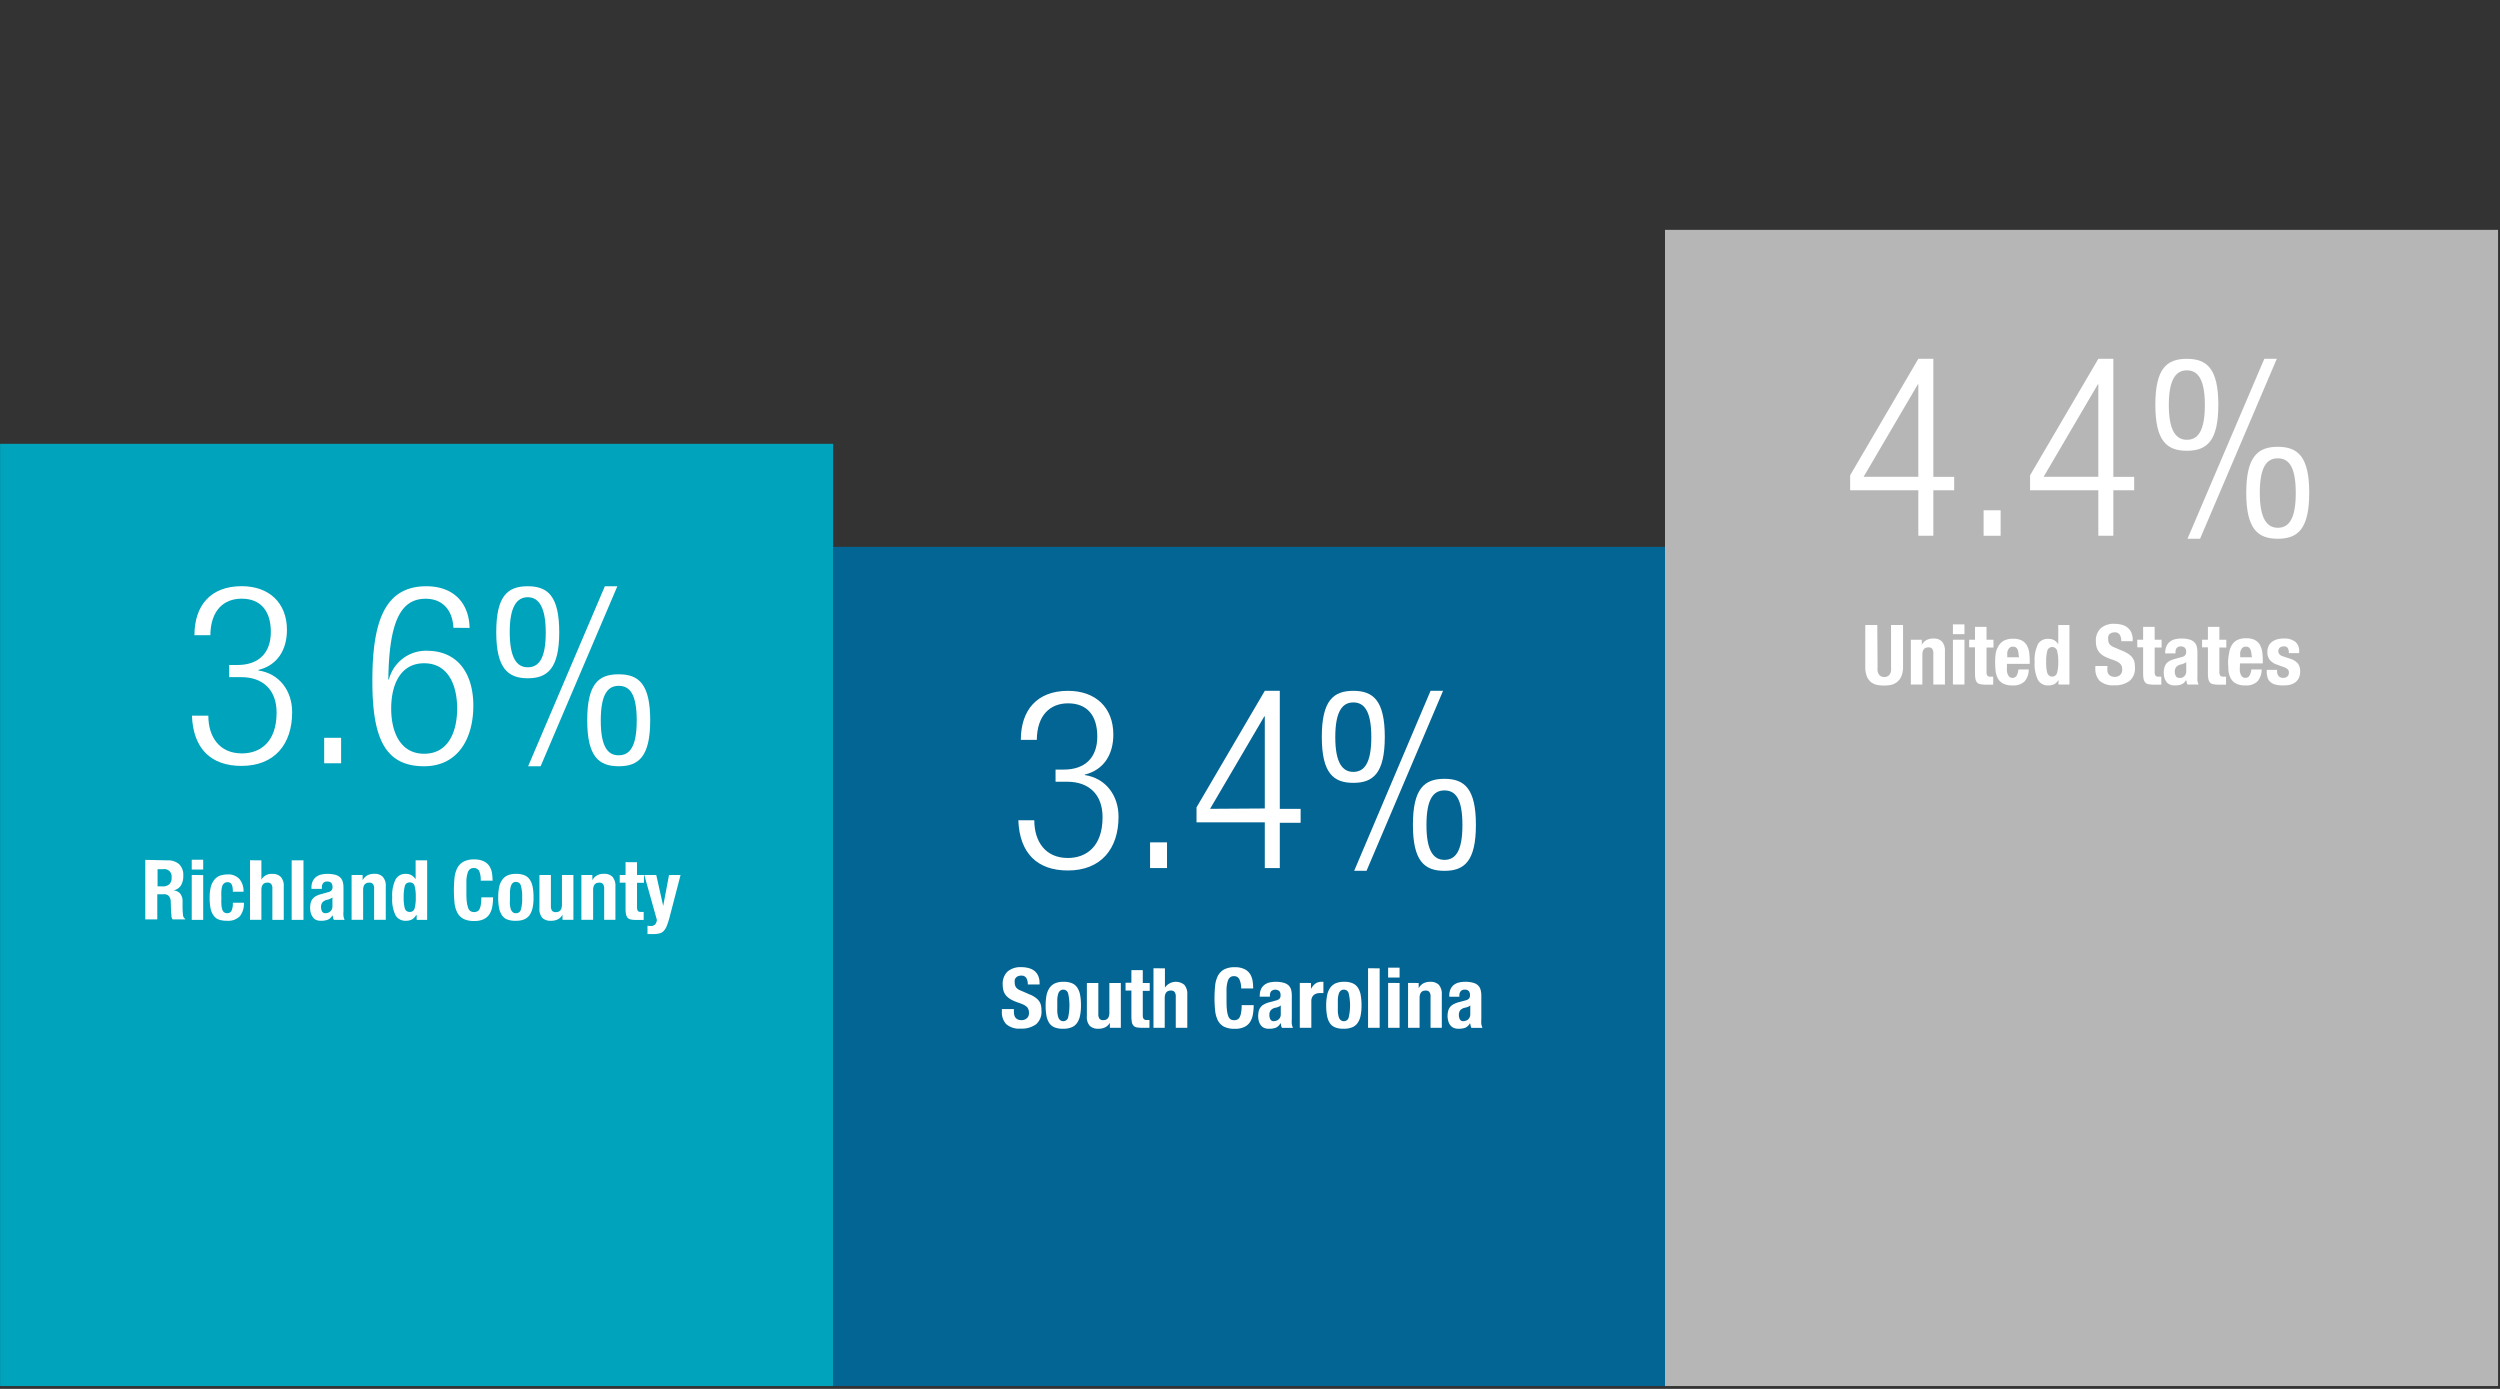
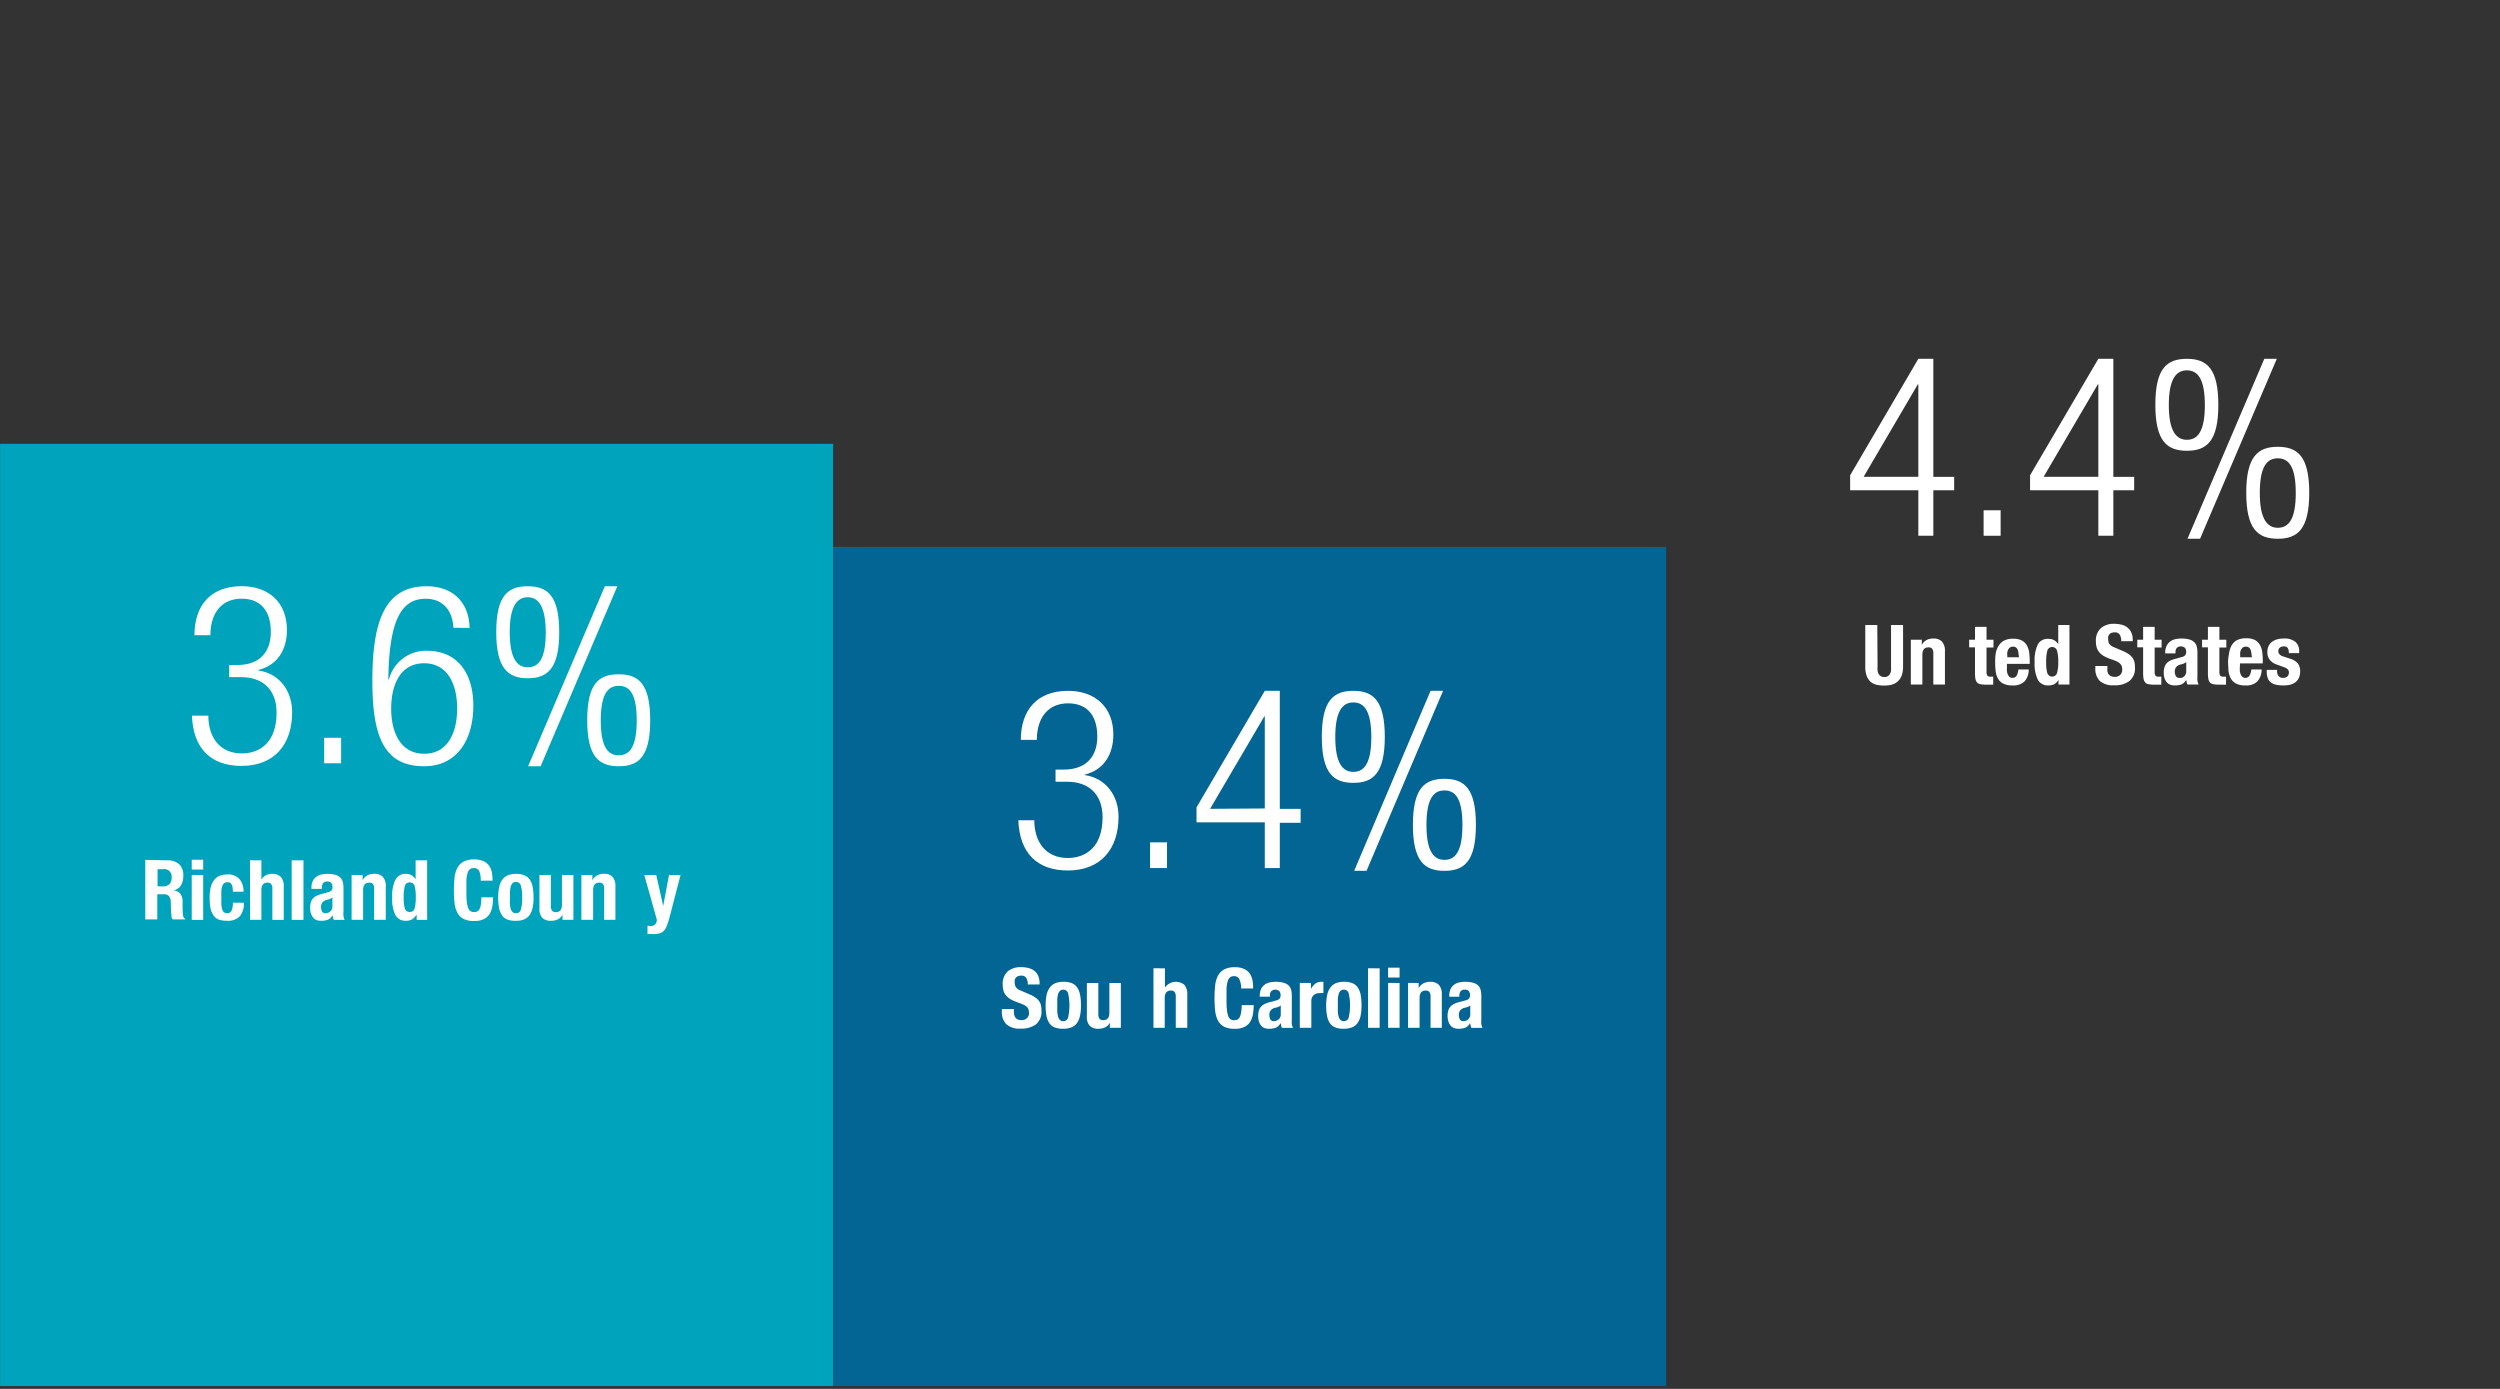
<svg xmlns="http://www.w3.org/2000/svg" id="Layer_1" data-name="Layer 1" viewBox="0 0 360 200">
  <rect x="0" y="0" width="360" height="200" fill="#333333" stroke="none" />
  <defs>
    <style>.cls-1{fill:#00a3bc;}.cls-2{fill:#036593;}.cls-3{fill:#b6b6b7;}.cls-4{fill:#fff;}</style>
  </defs>
  <title>Richland-Unemployment</title>
  <rect class="cls-1" x="0.01" y="63.91" width="119.96" height="135.68" />
  <rect class="cls-2" x="119.97" y="78.75" width="119.96" height="120.84" />
-   <rect class="cls-3" x="239.76" y="33.1" width="119.96" height="166.49" />
  <path class="cls-4" d="M24.11,123.89a2.43,2.43,0,0,1,1.68.55,2.13,2.13,0,0,1,.6,1.66,2.58,2.58,0,0,1-.34,1.41,1.61,1.61,0,0,1-1.08.7v0a1.5,1.5,0,0,1,.94.42,1.76,1.76,0,0,1,.38,1c0,.16,0,.34,0,.52s0,.4,0,.63a10.42,10.42,0,0,0,.07,1.05.68.68,0,0,0,.31.49v.07H24.86a.88.88,0,0,1-.17-.41c0-.16,0-.32-.05-.49l-.05-1.64a1.3,1.3,0,0,0-.25-.79.9.9,0,0,0-.77-.29h-.92v3.62H20.92v-8.57Zm-.74,3.75a1.38,1.38,0,0,0,1-.3,1.26,1.26,0,0,0,.34-1,1.05,1.05,0,0,0-1.2-1.18h-.82v2.47Z" />
  <path class="cls-4" d="M29.26,123.8v1.41H27.61V123.8Zm0,2.21v6.45H27.61V126Z" />
  <path class="cls-4" d="M33.5,127.87a1.72,1.72,0,0,0-.1-.42.86.86,0,0,0-.23-.3.61.61,0,0,0-.38-.11.77.77,0,0,0-.78.54,2.83,2.83,0,0,0-.13.69,9.25,9.25,0,0,0,0,1,10,10,0,0,0,0,1,2.82,2.82,0,0,0,.13.7.78.78,0,0,0,.27.41.79.79,0,0,0,.45.12.64.64,0,0,0,.61-.36,2.54,2.54,0,0,0,.19-1.15h1.59a2.92,2.92,0,0,1-.57,1.94,2.38,2.38,0,0,1-1.89.66,3.54,3.54,0,0,1-1.09-.15,1.6,1.6,0,0,1-.77-.54,2.79,2.79,0,0,1-.46-1,7.48,7.48,0,0,1-.15-1.63,5.94,5.94,0,0,1,.19-1.65,2.76,2.76,0,0,1,.54-1,1.92,1.92,0,0,1,.83-.55,3.51,3.51,0,0,1,1-.15,2.18,2.18,0,0,1,1.74.67,2.74,2.74,0,0,1,.58,1.82H33.53A3.44,3.44,0,0,0,33.5,127.87Z" />
  <path class="cls-4" d="M37.64,123.89v2.78h0a1.67,1.67,0,0,1,1.57-.83,1.62,1.62,0,0,1,1.22.43,1.92,1.92,0,0,1,.43,1.4v4.79H39.22V128a1,1,0,0,0-.17-.7.67.67,0,0,0-.54-.2c-.58,0-.87.36-.87,1.07v4.28H36v-8.57Z" />
  <path class="cls-4" d="M43.7,123.89v8.57H42v-8.57Z" />
  <path class="cls-4" d="M44.85,127.83a2.16,2.16,0,0,1,.18-.94,1.56,1.56,0,0,1,.49-.61,1.85,1.85,0,0,1,.72-.34,3.54,3.54,0,0,1,.88-.1,4.39,4.39,0,0,1,1.2.14,1.69,1.69,0,0,1,.71.41,1.49,1.49,0,0,1,.34.63,3.32,3.32,0,0,1,.09.8v3.39a4.37,4.37,0,0,0,0,.71,2.51,2.51,0,0,0,.16.54H48.08a1.2,1.2,0,0,1-.13-.33c0-.11-.05-.23-.08-.34h0a1.34,1.34,0,0,1-.67.65,2.63,2.63,0,0,1-1,.15,1.65,1.65,0,0,1-.74-.15A1.2,1.2,0,0,1,45,132a2,2,0,0,1-.26-.59,2.48,2.48,0,0,1-.08-.66,3,3,0,0,1,.09-.78,1.55,1.55,0,0,1,.3-.57,1.81,1.81,0,0,1,.5-.39,4.15,4.15,0,0,1,.74-.27l.93-.26a1,1,0,0,0,.52-.26.72.72,0,0,0,.14-.49.85.85,0,0,0-.17-.58.73.73,0,0,0-.59-.21.72.72,0,0,0-.58.22.94.94,0,0,0-.19.62V128H44.85Zm2.66,1.61a2,2,0,0,1-.34.12,1.22,1.22,0,0,0-.72.36,1,1,0,0,0-.22.68,1.41,1.41,0,0,0,.14.64.52.52,0,0,0,.48.26,1.41,1.41,0,0,0,.35-.05,1.06,1.06,0,0,0,.33-.18,1,1,0,0,0,.25-.31,1.06,1.06,0,0,0,.09-.45v-1.28A1.31,1.31,0,0,1,47.51,129.44Z" />
  <path class="cls-4" d="M52.22,126v.75h0a1.7,1.7,0,0,1,.68-.7,2.05,2.05,0,0,1,1-.22,1.62,1.62,0,0,1,1.22.43,1.92,1.92,0,0,1,.43,1.4v4.79H53.87V128a1.11,1.11,0,0,0-.16-.7.7.7,0,0,0-.54-.2c-.59,0-.88.36-.88,1.07v4.28H50.63V126Z" />
  <path class="cls-4" d="M59.92,131.78a1.63,1.63,0,0,1-.62.63,1.77,1.77,0,0,1-.84.18,1.63,1.63,0,0,1-1.5-.78,5.16,5.16,0,0,1-.48-2.58,5.23,5.23,0,0,1,.48-2.59,1.61,1.61,0,0,1,1.5-.8,1.49,1.49,0,0,1,.79.19,1.93,1.93,0,0,1,.6.58h0v-2.72h1.66v8.57H60v-.68Zm-1.63-1a.69.69,0,0,0,.71.54.68.68,0,0,0,.71-.54,5.72,5.72,0,0,0,.16-1.59,5.82,5.82,0,0,0-.16-1.59.68.68,0,0,0-.71-.53.69.69,0,0,0-.71.53,6.25,6.25,0,0,0-.16,1.59A6.14,6.14,0,0,0,58.29,130.82Z" />
  <path class="cls-4" d="M69,125.42a.84.84,0,0,0-.81-.42.8.8,0,0,0-.53.17,1.12,1.12,0,0,0-.33.57,4.67,4.67,0,0,0-.17,1c0,.42,0,.93,0,1.54s0,1.17.06,1.57a3.8,3.8,0,0,0,.21.93.81.81,0,0,0,.35.44,1,1,0,0,0,.48.12,1.18,1.18,0,0,0,.43-.08A.76.76,0,0,0,69,131a2.1,2.1,0,0,0,.23-.66,6.71,6.71,0,0,0,.08-1.12H71a7.06,7.06,0,0,1-.11,1.32,2.9,2.9,0,0,1-.4,1.09,2,2,0,0,1-.83.73,3,3,0,0,1-1.38.26,3.23,3.23,0,0,1-1.55-.31,2.12,2.12,0,0,1-.88-.9,3.84,3.84,0,0,1-.4-1.4,18,18,0,0,1,0-3.6,4,4,0,0,1,.4-1.41,2.2,2.2,0,0,1,.88-.91,3.1,3.1,0,0,1,1.55-.33,3,3,0,0,1,1.45.3,2,2,0,0,1,.8.76,2.52,2.52,0,0,1,.33,1,7.25,7.25,0,0,1,.07,1H69.22A3.13,3.13,0,0,0,69,125.42Z" />
  <path class="cls-4" d="M71.87,127.77a2.85,2.85,0,0,1,.44-1.06,1.84,1.84,0,0,1,.78-.65,2.86,2.86,0,0,1,1.2-.22,3,3,0,0,1,1.23.2,1.7,1.7,0,0,1,.78.64,2.88,2.88,0,0,1,.41,1.07,8.05,8.05,0,0,1,.12,1.48,7.17,7.17,0,0,1-.13,1.47,3,3,0,0,1-.43,1.06,1.88,1.88,0,0,1-.79.63,3,3,0,0,1-1.19.2,3.22,3.22,0,0,1-1.24-.18,1.62,1.62,0,0,1-.78-.63,2.83,2.83,0,0,1-.41-1.06,8.25,8.25,0,0,1-.12-1.49A7.84,7.84,0,0,1,71.87,127.77Zm1.55,2.38a3.37,3.37,0,0,0,.12.72,1,1,0,0,0,.27.46.61.61,0,0,0,.48.17A.69.69,0,0,0,75,131a5.53,5.53,0,0,0,.19-1.74,5.62,5.62,0,0,0-.19-1.74.7.7,0,0,0-.69-.52.65.65,0,0,0-.48.16,1.08,1.08,0,0,0-.27.47,3.37,3.37,0,0,0-.12.72c0,.28,0,.59,0,.91S73.41,129.87,73.42,130.15Z" />
  <path class="cls-4" d="M81,131.71a1.54,1.54,0,0,1-.68.68,2.12,2.12,0,0,1-1,.2,1.67,1.67,0,0,1-1.22-.41,1.91,1.91,0,0,1-.42-1.39V126h1.65v4.45a1.12,1.12,0,0,0,.17.7.67.67,0,0,0,.54.2c.59,0,.88-.36.88-1.07V126h1.65v6.45H81v-.75Z" />
  <path class="cls-4" d="M85.3,126v.75h0a1.64,1.64,0,0,1,.68-.7,2,2,0,0,1,1-.22,1.64,1.64,0,0,1,1.22.43,2,2,0,0,1,.42,1.4v4.79H87V128a1.1,1.1,0,0,0-.17-.7.67.67,0,0,0-.54-.2c-.58,0-.88.36-.88,1.07v4.28H83.72V126Z" />
-   <path class="cls-4" d="M91.73,124.16V126h1v1.12h-1v3.5a.94.94,0,0,0,.12.54c.07.11.23.16.47.16h.19l.18,0v1.15l-.53,0-.55,0a3.35,3.35,0,0,1-.78-.07.78.78,0,0,1-.47-.26,1.12,1.12,0,0,1-.22-.52,4.67,4.67,0,0,1-.06-.82v-3.7h-.84V126h.84v-1.85Z" />
  <path class="cls-4" d="M93.7,133.34a.8.8,0,0,0,.65-.24,1.12,1.12,0,0,0,.24-.64L92.78,126H94.5l1,4.46h0l.84-4.46H98l-1.56,6a11.42,11.42,0,0,1-.41,1.3,2.25,2.25,0,0,1-.47.77,1.22,1.22,0,0,1-.65.35,4.13,4.13,0,0,1-1,.09h-.67V133.3A2.09,2.09,0,0,0,93.7,133.34Z" />
  <path class="cls-4" d="M146,145.58a3.12,3.12,0,0,0,.05.55.9.9,0,0,0,.18.41,1,1,0,0,0,.35.27,1.53,1.53,0,0,0,.56.09,1.06,1.06,0,0,0,.71-.26.93.93,0,0,0,.32-.79,1.25,1.25,0,0,0-.08-.5.93.93,0,0,0-.25-.38,2.1,2.1,0,0,0-.48-.31c-.19-.09-.44-.18-.72-.28a6.41,6.41,0,0,1-1-.42,2.74,2.74,0,0,1-.7-.53,2,2,0,0,1-.42-.71,3.26,3.26,0,0,1-.13-.93,2.42,2.42,0,0,1,.71-1.9,2.86,2.86,0,0,1,1.94-.62,4,4,0,0,1,1.07.13,2.34,2.34,0,0,1,.84.4,2,2,0,0,1,.55.72,2.62,2.62,0,0,1,.2,1v.24H148a1.68,1.68,0,0,0-.22-.94.79.79,0,0,0-.72-.33,1.14,1.14,0,0,0-.48.09.76.76,0,0,0-.3.22.74.74,0,0,0-.16.32,1.5,1.5,0,0,0,0,.37,1.24,1.24,0,0,0,.17.66,1.47,1.47,0,0,0,.72.5l1.33.58a3.45,3.45,0,0,1,.8.45,2,2,0,0,1,.5.5,1.61,1.61,0,0,1,.26.6,3.14,3.14,0,0,1,.07.72,2.36,2.36,0,0,1-.78,2,3.5,3.5,0,0,1-2.19.62,2.85,2.85,0,0,1-2.1-.64,2.47,2.47,0,0,1-.63-1.82v-.35H146Z" />
  <path class="cls-4" d="M150.7,143.31a2.92,2.92,0,0,1,.44-1.06,1.91,1.91,0,0,1,.78-.65,3,3,0,0,1,1.2-.22,3,3,0,0,1,1.23.2,1.7,1.7,0,0,1,.78.64,3,3,0,0,1,.41,1.07,8.09,8.09,0,0,1,.12,1.49,7.07,7.07,0,0,1-.13,1.46,2.94,2.94,0,0,1-.43,1.06,1.74,1.74,0,0,1-.79.63,3,3,0,0,1-1.19.21,3.2,3.2,0,0,1-1.24-.19,1.66,1.66,0,0,1-.78-.62,2.88,2.88,0,0,1-.41-1.07,8.13,8.13,0,0,1-.12-1.48A8,8,0,0,1,150.7,143.31Zm1.55,2.38a3.37,3.37,0,0,0,.12.72,1,1,0,0,0,.27.47.67.67,0,0,0,.48.17.71.71,0,0,0,.69-.53,8.06,8.06,0,0,0,0-3.48.71.71,0,0,0-.69-.53.67.67,0,0,0-.48.17,1,1,0,0,0-.27.47,3.37,3.37,0,0,0-.12.72c0,.28,0,.58,0,.91S152.24,145.41,152.25,145.69Z" />
  <path class="cls-4" d="M159.83,147.25a1.49,1.49,0,0,1-.68.68,2.12,2.12,0,0,1-1,.21,1.67,1.67,0,0,1-1.22-.42,1.87,1.87,0,0,1-.42-1.38v-4.79h1.65V146a1.1,1.1,0,0,0,.17.7.64.64,0,0,0,.54.2c.59,0,.88-.35.88-1.07v-4.28h1.65V148h-1.58v-.76Z" />
-   <path class="cls-4" d="M164.56,139.7v1.85h1v1.13h-1v3.49a1,1,0,0,0,.12.55.56.56,0,0,0,.47.16h.19l.18,0V148H165a4.87,4.87,0,0,1-.55,0,4.11,4.11,0,0,1-.78-.06.84.84,0,0,1-.47-.27,1.08,1.08,0,0,1-.22-.52,4.67,4.67,0,0,1-.06-.82v-3.69h-.84v-1.13h.84V139.7Z" />
  <path class="cls-4" d="M167.75,139.44v2.77h0a1.92,1.92,0,0,1,2.79-.4,2,2,0,0,1,.43,1.41V148h-1.66v-4.46a1.12,1.12,0,0,0-.17-.7.67.67,0,0,0-.54-.2c-.58,0-.88.36-.88,1.07V148H166.1v-8.57Z" />
  <path class="cls-4" d="M178.46,141a.81.81,0,0,0-.81-.43.79.79,0,0,0-.53.18,1.11,1.11,0,0,0-.33.56,4.67,4.67,0,0,0-.17,1c0,.42,0,.93,0,1.54s0,1.17.06,1.57a3.44,3.44,0,0,0,.2.93.93.93,0,0,0,.35.45,1.1,1.1,0,0,0,.49.11,1,1,0,0,0,.42-.08.69.69,0,0,0,.35-.31,2,2,0,0,0,.22-.66,5.61,5.61,0,0,0,.09-1.12h1.73a8,8,0,0,1-.11,1.32,3,3,0,0,1-.4,1.09,2,2,0,0,1-.83.73,3.1,3.1,0,0,1-1.39.27,3.41,3.41,0,0,1-1.55-.31,2.18,2.18,0,0,1-.88-.9,4.1,4.1,0,0,1-.39-1.41,17.95,17.95,0,0,1,0-3.59,4,4,0,0,1,.39-1.41,2.29,2.29,0,0,1,.88-.92,3.16,3.16,0,0,1,1.55-.33,3,3,0,0,1,1.46.3,2,2,0,0,1,.8.76,2.88,2.88,0,0,1,.33,1,9,9,0,0,1,.07,1h-1.73A3.05,3.05,0,0,0,178.46,141Z" />
  <path class="cls-4" d="M181.41,143.37a2.19,2.19,0,0,1,.18-.94,1.64,1.64,0,0,1,.49-.61,1.85,1.85,0,0,1,.72-.34,4.09,4.09,0,0,1,.88-.1,4,4,0,0,1,1.2.15,1.68,1.68,0,0,1,.71.4,1.49,1.49,0,0,1,.34.63,3.38,3.38,0,0,1,.09.8v3.4a4.45,4.45,0,0,0,0,.71,2.88,2.88,0,0,0,.16.54h-1.58a1.51,1.51,0,0,1-.13-.33c0-.12,0-.23-.08-.35h0a1.37,1.37,0,0,1-.67.66,2.63,2.63,0,0,1-1,.15A1.65,1.65,0,0,1,182,148a1.22,1.22,0,0,1-.48-.42,1.86,1.86,0,0,1-.26-.59,2.46,2.46,0,0,1-.08-.65,3,3,0,0,1,.09-.79,1.44,1.44,0,0,1,.3-.56,1.5,1.5,0,0,1,.5-.39,3.48,3.48,0,0,1,.74-.28l.93-.25a1,1,0,0,0,.52-.27.7.7,0,0,0,.14-.49.85.85,0,0,0-.17-.58.89.89,0,0,0-1.17,0,.89.89,0,0,0-.19.61v.18h-1.49Zm2.66,1.62a1.9,1.9,0,0,1-.34.11,1.22,1.22,0,0,0-.72.36,1,1,0,0,0-.22.69,1.36,1.36,0,0,0,.14.63.51.51,0,0,0,.48.27,1.07,1.07,0,0,0,.35-.06.87.87,0,0,0,.33-.17,1.1,1.1,0,0,0,.25-.31,1.08,1.08,0,0,0,.09-.46v-1.27A1.31,1.31,0,0,1,184.07,145Z" />
  <path class="cls-4" d="M188.78,141.55v.86h0a2.42,2.42,0,0,1,.61-.75,1.44,1.44,0,0,1,.88-.28h.15l.15,0V143l-.26,0h-.26a1.65,1.65,0,0,0-.43.06,1.18,1.18,0,0,0-.39.19,1.12,1.12,0,0,0-.29.36,1.28,1.28,0,0,0-.11.55V148h-1.66v-6.46Z" />
  <path class="cls-4" d="M191.11,143.31a2.75,2.75,0,0,1,.43-1.06,2,2,0,0,1,.78-.65,3.06,3.06,0,0,1,1.2-.22,3,3,0,0,1,1.23.2,1.7,1.7,0,0,1,.78.64,2.78,2.78,0,0,1,.41,1.07,8.09,8.09,0,0,1,.12,1.49,7.07,7.07,0,0,1-.13,1.46,2.77,2.77,0,0,1-.43,1.06,1.69,1.69,0,0,1-.79.63,3,3,0,0,1-1.19.21,3.2,3.2,0,0,1-1.24-.19,1.66,1.66,0,0,1-.78-.62,2.88,2.88,0,0,1-.41-1.07,8.13,8.13,0,0,1-.12-1.48A7.19,7.19,0,0,1,191.11,143.31Zm1.54,2.38a3.37,3.37,0,0,0,.12.72,1,1,0,0,0,.27.47.69.69,0,0,0,.48.17.7.7,0,0,0,.69-.53,7.67,7.67,0,0,0,0-3.48.7.7,0,0,0-.69-.53.69.69,0,0,0-.48.17,1,1,0,0,0-.27.47,3.37,3.37,0,0,0-.12.72c0,.28,0,.58,0,.91S192.64,145.41,192.65,145.69Z" />
  <path class="cls-4" d="M198.67,139.44V148H197v-8.57Z" />
  <path class="cls-4" d="M201.54,139.34v1.42h-1.65v-1.42Zm0,2.21V148h-1.65v-6.46Z" />
  <path class="cls-4" d="M204.29,141.55v.76h0a1.67,1.67,0,0,1,.68-.71,2.12,2.12,0,0,1,1-.22,1.66,1.66,0,0,1,1.22.43,2,2,0,0,1,.43,1.41V148H206v-4.46a1.12,1.12,0,0,0-.17-.7.67.67,0,0,0-.54-.2c-.58,0-.87.36-.87,1.07V148h-1.66v-6.46Z" />
  <path class="cls-4" d="M208.7,143.37a2.19,2.19,0,0,1,.18-.94,1.72,1.72,0,0,1,.48-.61,2,2,0,0,1,.72-.34,4.16,4.16,0,0,1,.88-.1,4,4,0,0,1,1.21.15,1.58,1.58,0,0,1,.7.4,1.3,1.3,0,0,1,.34.63,2.92,2.92,0,0,1,.1.8v3.4a4.45,4.45,0,0,0,0,.71,2.88,2.88,0,0,0,.16.54h-1.59a2.19,2.19,0,0,1-.12-.33c0-.12-.05-.23-.08-.35h0a1.45,1.45,0,0,1-.67.66,2.69,2.69,0,0,1-1,.15,1.64,1.64,0,0,1-.73-.15,1.22,1.22,0,0,1-.48-.42,1.66,1.66,0,0,1-.26-.59,2.48,2.48,0,0,1-.09-.65,3,3,0,0,1,.1-.79,1.42,1.42,0,0,1,.29-.56,1.54,1.54,0,0,1,.51-.39,3.59,3.59,0,0,1,.73-.28l.94-.25a1,1,0,0,0,.52-.27.75.75,0,0,0,.14-.49.91.91,0,0,0-.17-.58.75.75,0,0,0-.6-.21.7.7,0,0,0-.57.23.89.89,0,0,0-.19.61v.18H208.7Zm2.66,1.62a2,2,0,0,1-.35.11,1.29,1.29,0,0,0-.72.36,1.05,1.05,0,0,0-.21.69,1.25,1.25,0,0,0,.14.63.51.51,0,0,0,.48.27,1.12,1.12,0,0,0,.35-.06.87.87,0,0,0,.33-.17.92.92,0,0,0,.24-.31,1,1,0,0,0,.1-.46v-1.27A1.31,1.31,0,0,1,211.36,145Z" />
  <path class="cls-4" d="M270.37,96a3.57,3.57,0,0,0,0,.59,1.3,1.3,0,0,0,.16.47.84.84,0,0,0,.31.31,1,1,0,0,0,.5.12.93.93,0,0,0,.5-.12.84.84,0,0,0,.31-.31,1.3,1.3,0,0,0,.16-.47,5.14,5.14,0,0,0,0-.59V90h1.73v6a3.52,3.52,0,0,1-.23,1.35,2.08,2.08,0,0,1-.61.84,2.2,2.2,0,0,1-.88.43,4.9,4.9,0,0,1-1,.1,5.69,5.69,0,0,1-1-.09,2.26,2.26,0,0,1-.88-.39,2.08,2.08,0,0,1-.61-.84,3.65,3.65,0,0,1-.23-1.4V90h1.73Z" />
  <path class="cls-4" d="M276.74,92.12v.75h0a1.64,1.64,0,0,1,.68-.7,2,2,0,0,1,1-.22,1.62,1.62,0,0,1,1.22.43,2,2,0,0,1,.43,1.4v4.79H278.4V94.12a1.1,1.1,0,0,0-.17-.7.67.67,0,0,0-.54-.2c-.58,0-.87.36-.87,1.07v4.28h-1.66V92.12Z" />
-   <path class="cls-4" d="M282.88,89.91v1.41h-1.66V89.91Zm0,2.21v6.45h-1.66V92.12Z" />
  <path class="cls-4" d="M286.06,90.27v1.85h1v1.12h-1v3.5a1,1,0,0,0,.11.54.54.54,0,0,0,.47.16h.19l.19,0v1.15l-.54,0-.54,0a4.12,4.12,0,0,1-.79-.07.81.81,0,0,1-.47-.26,1.12,1.12,0,0,1-.22-.53,4.47,4.47,0,0,1-.06-.81v-3.7h-.84V92.12h.84V90.27Z" />
  <path class="cls-4" d="M289,96.11a3.43,3.43,0,0,0,0,.56,1.69,1.69,0,0,0,.14.48.86.86,0,0,0,.25.34.6.6,0,0,0,.38.12.69.69,0,0,0,.62-.3,2.36,2.36,0,0,0,.26-.91h1.49a2.6,2.6,0,0,1-.6,1.72,2.3,2.3,0,0,1-1.74.58,2.79,2.79,0,0,1-1.41-.3,1.87,1.87,0,0,1-.74-.79,3,3,0,0,1-.29-1.1q-.06-.62-.06-1.23a8.32,8.32,0,0,1,.09-1.24A3,3,0,0,1,287.8,93a2,2,0,0,1,.78-.75,2.82,2.82,0,0,1,1.34-.27,2.69,2.69,0,0,1,1.18.23,1.87,1.87,0,0,1,.73.66,3,3,0,0,1,.36,1,9.36,9.36,0,0,1,.09,1.35v.38H289ZM290.65,94a1.87,1.87,0,0,0-.12-.48.77.77,0,0,0-.26-.3.71.71,0,0,0-.41-.1.64.64,0,0,0-.41.11.83.83,0,0,0-.26.3,1.32,1.32,0,0,0-.14.41,2.45,2.45,0,0,0,0,.46v.25h1.69C290.69,94.36,290.67,94.15,290.65,94Z" />
  <path class="cls-4" d="M296.43,97.89a1.68,1.68,0,0,1-.61.63,1.81,1.81,0,0,1-.85.18,1.63,1.63,0,0,1-1.5-.78,5.16,5.16,0,0,1-.48-2.58,5.23,5.23,0,0,1,.48-2.59A1.61,1.61,0,0,1,295,92a1.55,1.55,0,0,1,.8.19,1.87,1.87,0,0,1,.59.57h0V90H298v8.57h-1.58v-.68Zm-1.62-1a.73.73,0,0,0,1.41,0,5.65,5.65,0,0,0,.17-1.59,5.75,5.75,0,0,0-.17-1.59.73.73,0,0,0-1.41,0,5.82,5.82,0,0,0-.16,1.59A5.72,5.72,0,0,0,294.81,96.93Z" />
  <path class="cls-4" d="M303.47,96.15a3,3,0,0,0,0,.54,1.16,1.16,0,0,0,.18.42.88.88,0,0,0,.36.26,1.31,1.31,0,0,0,.56.1,1.11,1.11,0,0,0,.71-.26,1,1,0,0,0,.32-.8,1.5,1.5,0,0,0-.08-.5.93.93,0,0,0-.26-.37,1.67,1.67,0,0,0-.47-.31,6.29,6.29,0,0,0-.73-.28,6.7,6.7,0,0,1-1-.42,2.61,2.61,0,0,1-.71-.54,2.05,2.05,0,0,1-.41-.7,2.94,2.94,0,0,1-.13-.93,2.38,2.38,0,0,1,.71-1.9,2.81,2.81,0,0,1,1.94-.63,4.4,4.4,0,0,1,1.06.13,2.07,2.07,0,0,1,.84.41,1.87,1.87,0,0,1,.55.72,2.4,2.4,0,0,1,.2,1v.24h-1.65a1.74,1.74,0,0,0-.22-.94.79.79,0,0,0-.72-.33,1.34,1.34,0,0,0-.48.08.91.91,0,0,0-.31.22.86.86,0,0,0-.15.32,1.55,1.55,0,0,0,0,.37,1.26,1.26,0,0,0,.16.67,1.58,1.58,0,0,0,.72.5l1.34.57a5.19,5.19,0,0,1,.8.45,2.4,2.4,0,0,1,.5.51,1.74,1.74,0,0,1,.26.59,3.26,3.26,0,0,1,.07.72,2.32,2.32,0,0,1-.79,2,3.4,3.4,0,0,1-2.19.62,2.89,2.89,0,0,1-2.09-.63,2.49,2.49,0,0,1-.63-1.83V95.9h1.73Z" />
  <path class="cls-4" d="M310.27,90.27v1.85h1v1.12h-1v3.5a1,1,0,0,0,.11.54.56.56,0,0,0,.48.16h.19l.18,0v1.15l-.53,0-.55,0a4.2,4.2,0,0,1-.79-.07.75.75,0,0,1-.46-.26,1.13,1.13,0,0,1-.23-.53,4.47,4.47,0,0,1-.06-.81v-3.7h-.84V92.12h.84V90.27Z" />
  <path class="cls-4" d="M311.79,93.94A2.16,2.16,0,0,1,312,93a1.65,1.65,0,0,1,.49-.61,1.85,1.85,0,0,1,.72-.34,3.6,3.6,0,0,1,.88-.1,4.28,4.28,0,0,1,1.2.14,1.63,1.63,0,0,1,.71.41,1.39,1.39,0,0,1,.34.63,3.32,3.32,0,0,1,.09.8v3.39a5.93,5.93,0,0,0,0,.71,2.57,2.57,0,0,0,.17.54H315a1.18,1.18,0,0,1-.12-.33c0-.12-.06-.23-.08-.34h0a1.37,1.37,0,0,1-.66.65,2.69,2.69,0,0,1-1,.15,1.61,1.61,0,0,1-.73-.15,1.2,1.2,0,0,1-.48-.41,1.93,1.93,0,0,1-.27-.6,2.82,2.82,0,0,1-.08-.65,2.59,2.59,0,0,1,.1-.78,1.54,1.54,0,0,1,.29-.57,1.64,1.64,0,0,1,.5-.39,4.47,4.47,0,0,1,.74-.27l.94-.26a.93.93,0,0,0,.51-.26.72.72,0,0,0,.15-.49.86.86,0,0,0-.18-.58.9.9,0,0,0-1.17,0,1,1,0,0,0-.19.62v.18h-1.49Zm2.67,1.61a2.44,2.44,0,0,1-.35.12,1.22,1.22,0,0,0-.72.36,1,1,0,0,0-.22.68,1.29,1.29,0,0,0,.15.64.5.5,0,0,0,.48.26,1.48,1.48,0,0,0,.35,0,1.06,1.06,0,0,0,.33-.18.83.83,0,0,0,.24-.31.93.93,0,0,0,.1-.45V95.34A1.31,1.31,0,0,1,314.46,95.55Z" />
  <path class="cls-4" d="M319.59,90.27v1.85h1v1.12h-1v3.5a.94.94,0,0,0,.12.54c.07.11.23.16.47.16h.19l.18,0v1.15l-.53,0-.55,0a4,4,0,0,1-.78-.07.78.78,0,0,1-.47-.26,1.12,1.12,0,0,1-.22-.53,4.47,4.47,0,0,1-.06-.81v-3.7h-.84V92.12h.84V90.27Z" />
  <path class="cls-4" d="M322.54,96.11a3.43,3.43,0,0,0,0,.56,1.69,1.69,0,0,0,.14.48.86.86,0,0,0,.25.34.6.6,0,0,0,.38.12.67.67,0,0,0,.61-.3,2.18,2.18,0,0,0,.27-.91h1.49a2.65,2.65,0,0,1-.61,1.72,2.27,2.27,0,0,1-1.74.58,2.77,2.77,0,0,1-1.4-.3,1.87,1.87,0,0,1-.74-.79,3.19,3.19,0,0,1-.3-1.1c0-.41-.05-.82-.05-1.23A8.32,8.32,0,0,1,321,94a3,3,0,0,1,.36-1.07,2.06,2.06,0,0,1,.77-.75,2.89,2.89,0,0,1,1.35-.27,2.69,2.69,0,0,1,1.18.23,1.87,1.87,0,0,1,.73.66,3,3,0,0,1,.36,1,9.36,9.36,0,0,1,.09,1.35v.38h-3.28ZM324.19,94a1.52,1.52,0,0,0-.13-.48.68.68,0,0,0-.25-.3.73.73,0,0,0-.41-.1.69.69,0,0,0-.42.11.91.91,0,0,0-.25.3,1.32,1.32,0,0,0-.14.41,2.49,2.49,0,0,0,0,.46v.25h1.7C324.23,94.36,324.21,94.15,324.19,94Z" />
  <path class="cls-4" d="M327.9,96.67a1,1,0,0,0,.22.68.78.78,0,0,0,.64.26.89.89,0,0,0,.61-.19.72.72,0,0,0,.23-.58.61.61,0,0,0-.18-.47,1.49,1.49,0,0,0-.42-.26l-1.16-.42a2.2,2.2,0,0,1-1-.68,1.74,1.74,0,0,1-.34-1.12,2.11,2.11,0,0,1,.13-.75,1.71,1.71,0,0,1,.42-.62,2.28,2.28,0,0,1,.74-.42,3.43,3.43,0,0,1,1.08-.15,2.47,2.47,0,0,1,1.67.48,1.71,1.71,0,0,1,.54,1.35v.27h-1.49a1.29,1.29,0,0,0-.16-.74.64.64,0,0,0-.57-.23.88.88,0,0,0-.55.17.63.63,0,0,0-.23.52.66.66,0,0,0,.15.43,1.16,1.16,0,0,0,.57.33l1,.33a2.32,2.32,0,0,1,1.1.69,1.86,1.86,0,0,1,.32,1.16,2.09,2.09,0,0,1-.18.9,1.79,1.79,0,0,1-.49.63,2.32,2.32,0,0,1-.76.36,4.1,4.1,0,0,1-1,.1,4.17,4.17,0,0,1-1.16-.13,1.75,1.75,0,0,1-.74-.4,1.32,1.32,0,0,1-.37-.64,2.76,2.76,0,0,1-.11-.84v-.23h1.49Z" />
  <path class="cls-4" d="M33,95.76h1.19C37.28,95.76,39,94,39,91s-1.44-4.79-4.21-4.79c-2.55,0-4.46,1.66-4.5,5.26H28c0-4.25,2.3-7.06,6.8-7.06,3.93,0,6.52,2.38,6.52,6.3,0,2.81-1.33,5.08-4.11,5.76v.08c3,.43,4.86,2.91,4.86,6,0,4.61-2.52,7.74-7.3,7.74-4.39,0-6.95-2.48-7.13-7.23H30c0,3,1.55,5.43,4.83,5.43,2.59,0,5-1.58,5-5.87,0-3.31-2-5.11-5.08-5.11H33Z" />
  <path class="cls-4" d="M46.68,106.24h2.44v3.67H46.68Z" />
  <path class="cls-4" d="M65.29,90.4c-.11-2.48-1.51-4.18-4-4.18-3.53,0-5.26,3.17-5.37,11.59l.07.08a5.51,5.51,0,0,1,5.48-4.18c4.42,0,6.69,3.24,6.69,7.92s-2.19,8.71-7.09,8.71c-5.76,0-7.45-4.25-7.45-12.27,0-8.35,1.66-13.65,7.77-13.65,4,0,6.16,2.49,6.23,6Zm-4.21,18.14c3.52,0,4.75-3.24,4.75-6.51s-1.23-6.52-4.75-6.52-4.75,3.24-4.75,6.52S57.58,108.54,61.08,108.54Z" />
  <path class="cls-4" d="M76,84.42c2.88,0,4.53,1.41,4.53,6.63S78.83,97.67,76,97.67s-4.54-1.4-4.54-6.62S73.07,84.42,76,84.42Zm0,11.67c1.54,0,2.59-1.19,2.59-5S77.49,86,76,86s-2.6,1.22-2.6,5S74.43,96.09,76,96.09ZM87.1,84.42h1.8L77.85,110.34h-1.8Zm2,12.68c2.88,0,4.53,1.4,4.53,6.62s-1.65,6.62-4.53,6.62-4.54-1.4-4.54-6.62S86.17,97.1,89.05,97.1Zm0,11.66c1.55,0,2.59-1.19,2.59-5s-1-5-2.59-5-2.59,1.22-2.59,5S87.54,108.76,89.05,108.76Z" />
  <path class="cls-4" d="M152,110.82h1.19c3.06,0,4.82-1.73,4.82-4.75s-1.44-4.79-4.21-4.79c-2.55,0-4.46,1.66-4.5,5.26H147c0-4.25,2.3-7.06,6.8-7.06,3.93,0,6.52,2.38,6.52,6.3,0,2.81-1.33,5.08-4.11,5.76v.07c3,.44,4.86,2.92,4.86,6,0,4.61-2.52,7.74-7.3,7.74-4.4,0-6.95-2.48-7.13-7.23h2.3c0,3,1.55,5.43,4.83,5.43,2.59,0,5-1.58,5-5.87,0-3.31-2-5.11-5.08-5.11H152Z" />
  <path class="cls-4" d="M165.61,121.3h2.44V125h-2.44Z" />
  <path class="cls-4" d="M182.13,118.42H172.3v-2.16l9.83-16.78h2.16v17h3v2h-3V125h-2.16Zm0-2V103.16h-.07l-7.81,13.31Z" />
  <path class="cls-4" d="M194.88,99.48c2.87,0,4.53,1.41,4.53,6.63s-1.66,6.62-4.53,6.62-4.54-1.4-4.54-6.62S192,99.48,194.88,99.48Zm0,11.67c1.54,0,2.59-1.19,2.59-5s-1.05-5-2.59-5-2.6,1.22-2.6,5S193.36,111.15,194.88,111.15ZM206,99.48h1.8L196.78,125.4H195ZM208,112.15c2.88,0,4.53,1.41,4.53,6.63s-1.65,6.62-4.53,6.62-4.54-1.4-4.54-6.62S205.1,112.15,208,112.15Zm0,11.67c1.55,0,2.59-1.19,2.59-5s-1-5-2.59-5-2.59,1.22-2.59,5S206.47,123.82,208,123.82Z" />
  <path class="cls-4" d="M276.24,70.6h-9.82V68.44l9.82-16.77h2.16v17h3V70.6h-3v6.55h-2.16Zm0-1.94V55.34h-.07l-7.81,13.32Z" />
  <path class="cls-4" d="M285.64,73.48h2.45v3.67h-2.45Z" />
  <path class="cls-4" d="M302.16,70.6h-9.83V68.44l9.83-16.77h2.16v17h3V70.6h-3v6.55h-2.16Zm0-1.94V55.34h-.07l-7.81,13.32Z" />
  <path class="cls-4" d="M314.91,51.67c2.88,0,4.53,1.4,4.53,6.62s-1.65,6.62-4.53,6.62-4.54-1.4-4.54-6.62S312,51.67,314.91,51.67Zm0,11.66c1.54,0,2.59-1.19,2.59-5s-1.05-5-2.59-5-2.6,1.23-2.6,5S313.39,63.33,314.91,63.33Zm11.15-11.66h1.8L316.81,77.58H315ZM328,64.34c2.88,0,4.53,1.4,4.53,6.62s-1.65,6.62-4.53,6.62-4.54-1.4-4.54-6.62S325.13,64.34,328,64.34ZM328,76c1.55,0,2.59-1.19,2.59-5s-1-5-2.59-5-2.59,1.23-2.59,5S326.5,76,328,76Z" />
</svg>